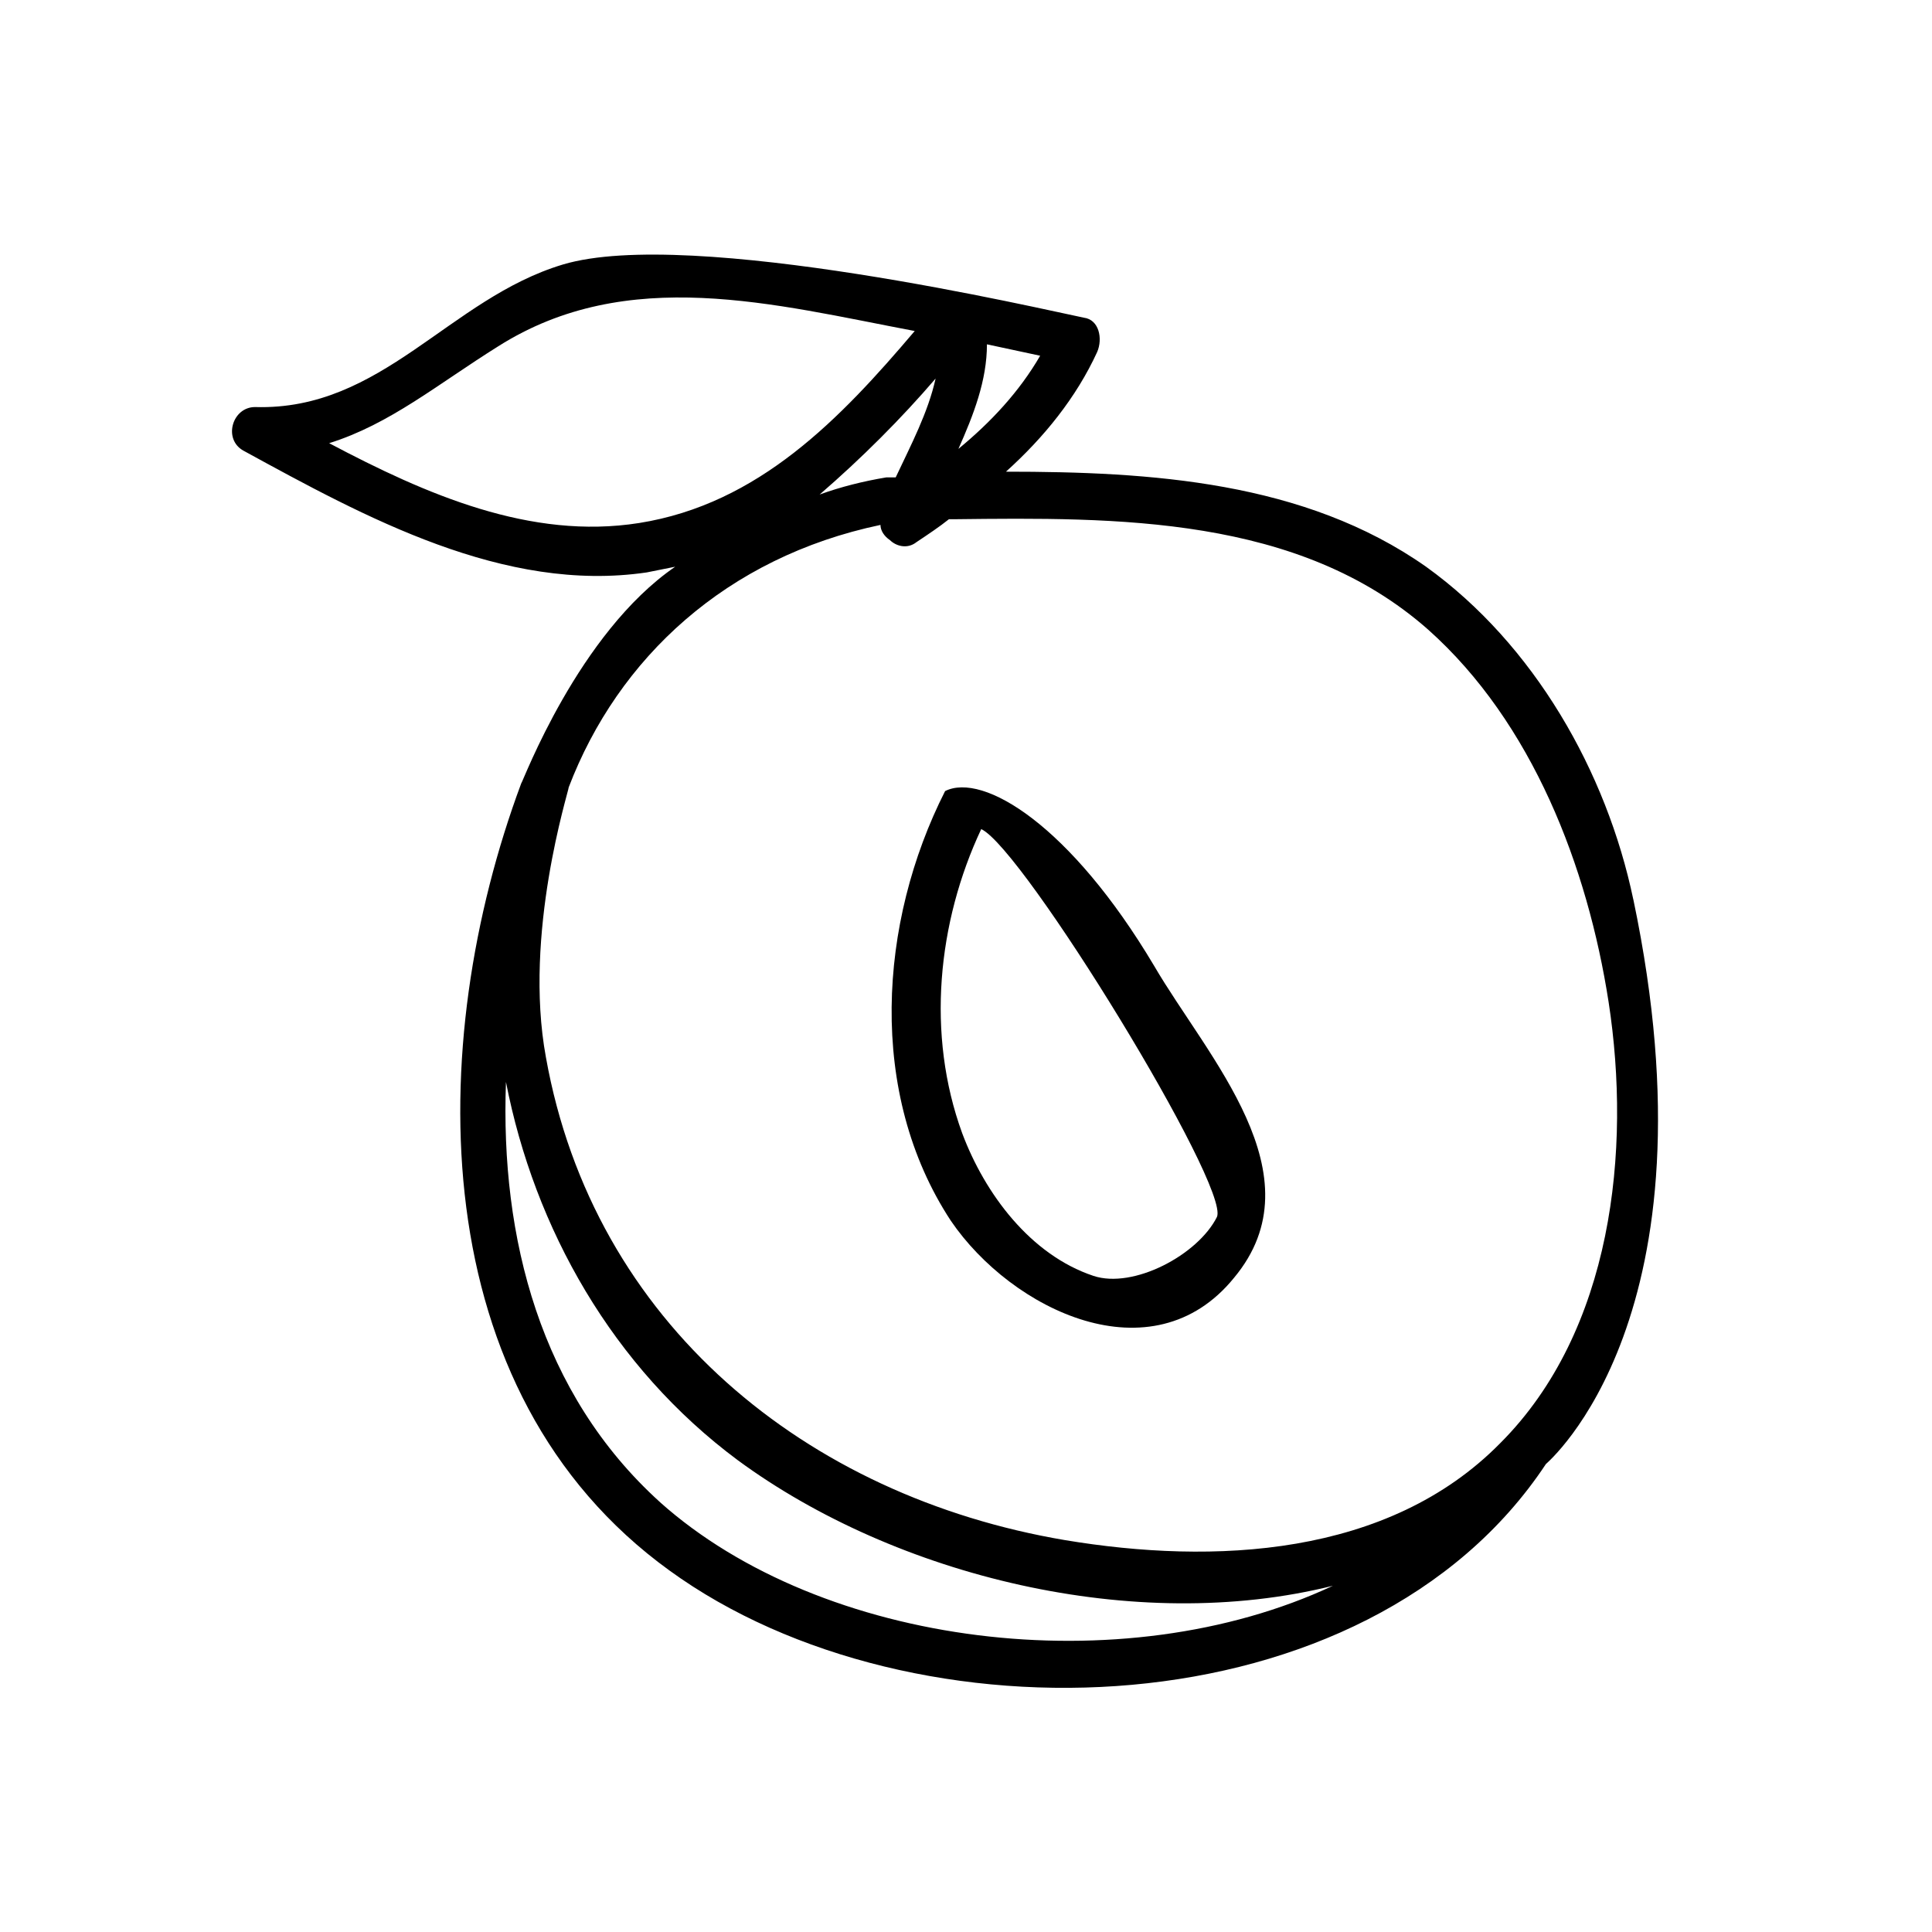
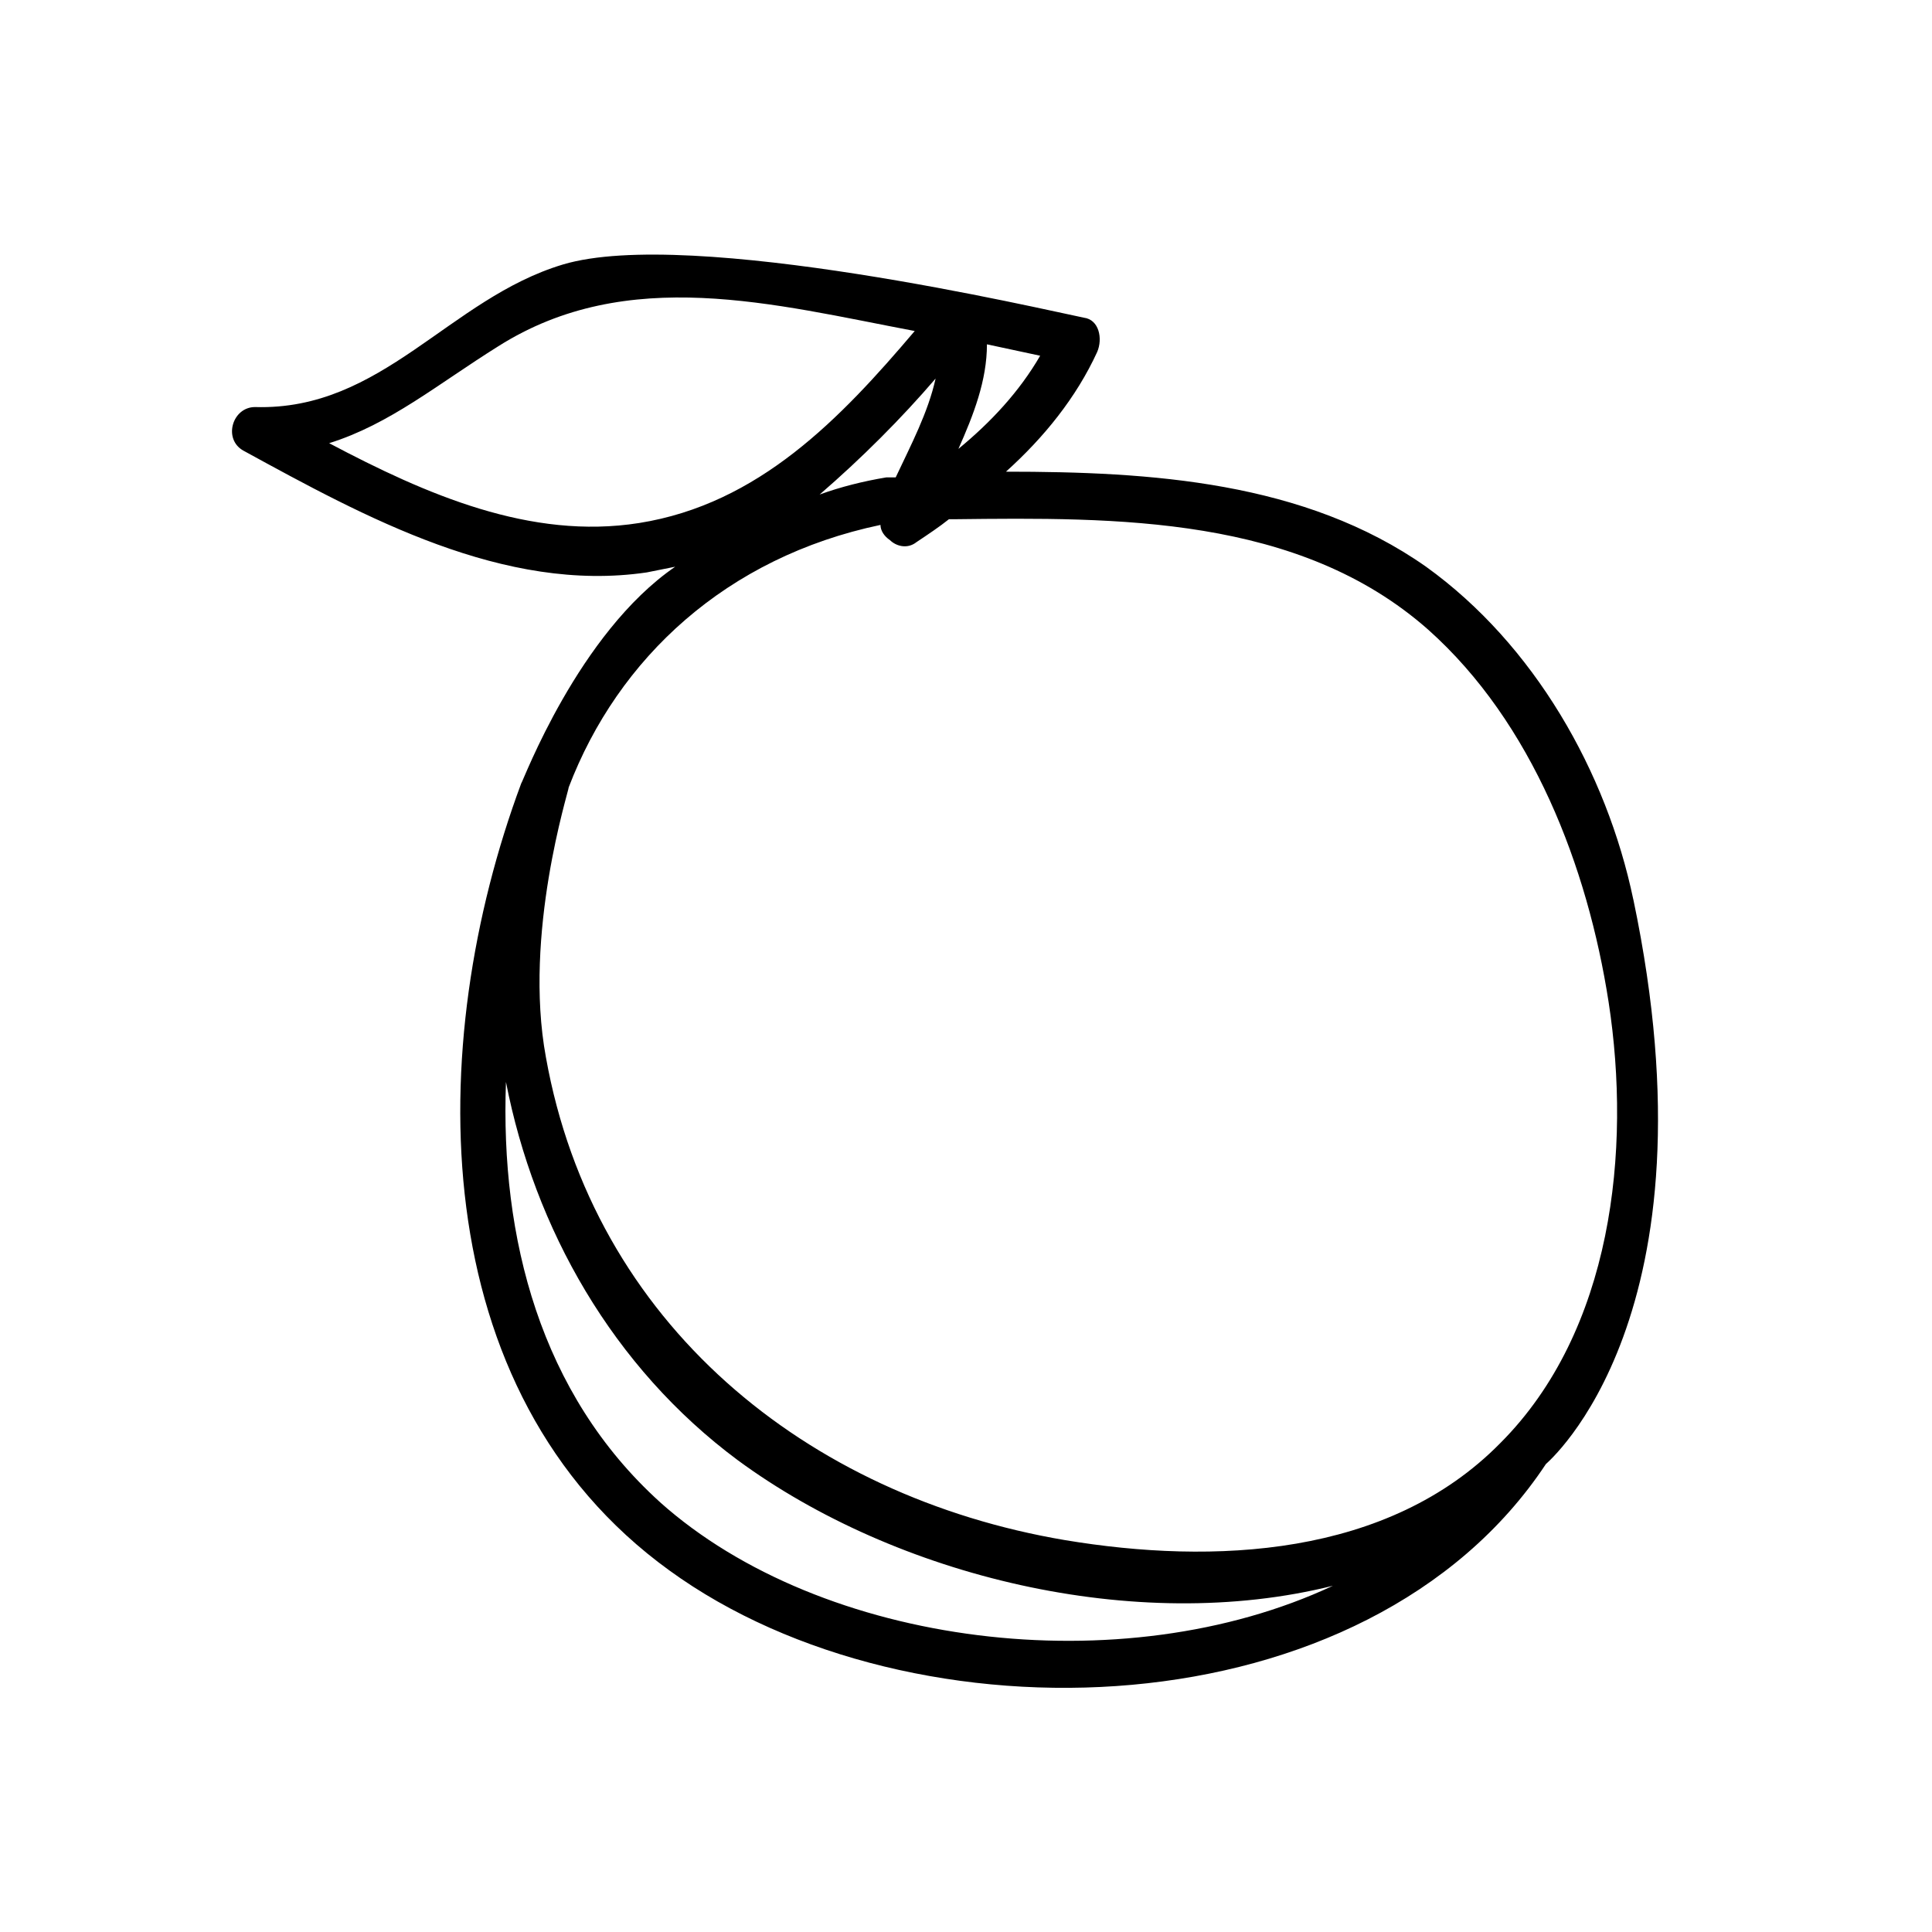
<svg xmlns="http://www.w3.org/2000/svg" fill="#000000" width="800px" height="800px" version="1.1" viewBox="144 144 512 512">
  <g>
    <path d="m576.84 382.36c-7.055-33.754-26.199-67.512-54.914-88.168-32.242-22.672-73.051-25.191-111.34-25.191 10.078-9.07 18.641-19.648 24.184-31.738 1.512-3.527 0.504-8.566-3.527-9.07-10.078-2.016-104.29-24.184-138.04-14.105-30.23 9.07-47.863 38.793-81.617 37.785-6.047 0-8.566 8.566-3.023 11.586 32.242 17.633 69.023 37.785 106.81 32.242 2.519-0.504 5.039-1.008 7.559-1.512-25.695 17.633-40.305 56.93-40.809 57.434-25.695 69.023-26.199 161.22 39.297 208.58 64.488 46.855 184.9 43.328 232.26-28.215 0.5-0.496 46.348-39.289 23.172-149.62zm-178.85-119.4c4.031-9.07 7.559-18.137 7.559-27.711 4.535 1.008 9.574 2.016 14.105 3.023-5.543 9.574-13.102 17.637-21.664 24.688zm-84.641 19.648c-28.719 4.535-56.426-7.559-82.121-21.16 16.121-5.039 28.719-15.617 44.84-25.695 34.258-21.664 73.051-11.082 110.34-4.031-19.652 23.18-41.316 45.852-73.055 50.887zm78.594-38.289c-2.016 9.07-6.551 17.633-10.578 26.199h-2.519c-6.047 1.008-12.09 2.519-17.633 4.535 11.082-9.574 21.66-20.152 30.73-30.734zm-14.609 38.793c0 1.512 1.008 3.023 2.519 4.031 1.512 1.512 4.535 2.519 7.055 0.504 3.023-2.016 6.047-4.031 8.566-6.047h1.512c42.824-0.504 91.191-1.008 125.45 29.223 27.711 24.688 42.32 62.977 47.863 98.746 6.047 39.297 1.008 87.16-28.719 116.88-29.727 30.23-76.074 32.242-115.37 25.695-68.52-11.586-124.95-57.434-137.54-127.97-6.047-32.746 6.047-70.535 6.047-71.539 13.09-34.258 41.809-60.961 82.617-69.527zm-58.441 258.96c-31.738-28.719-42.32-70.031-40.809-111.34 7.559 38.793 28.215 75.57 61.465 100.26 41.816 30.73 105.3 46.352 157.69 33.25-55.922 26.199-135.52 16.125-178.35-22.164z" />
-     <path d="m471.04 482.62c22.672-27.207-7.055-58.441-21.16-82.625-22.168-37.281-45.344-51.387-55.418-46.352-17.633 34.762-20.656 80.105 1.512 113.86 16.121 23.68 53.402 41.816 75.066 15.117zm-67.008-118.9c11.082 5.039 66 94.715 62.473 102.78-5.039 10.078-22.168 19.145-32.746 15.617-16.625-5.543-28.719-21.664-34.762-37.785-9.574-26.195-6.551-55.922 5.035-80.609z" />
  </g>
</svg>